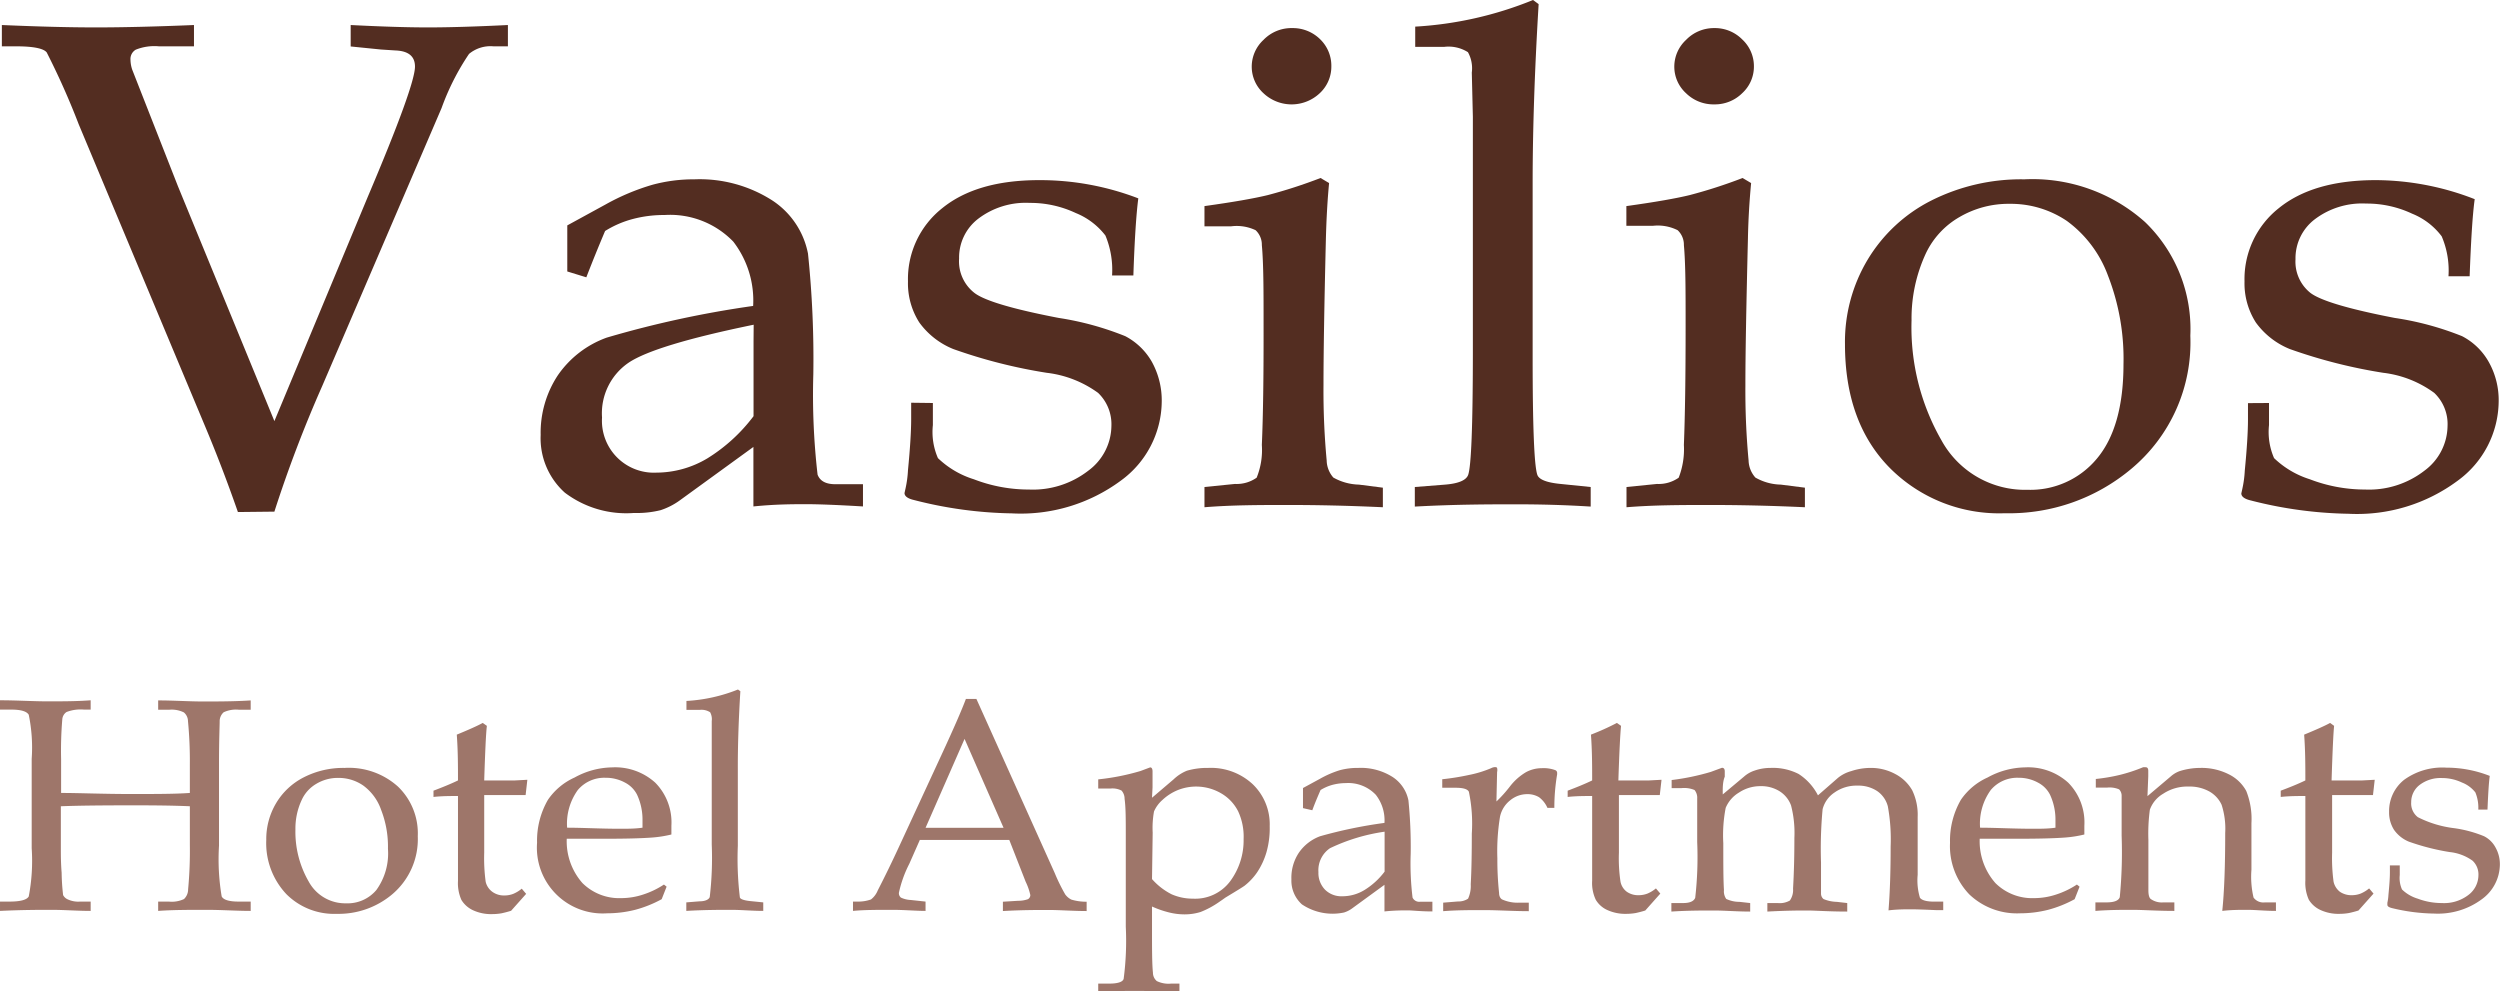
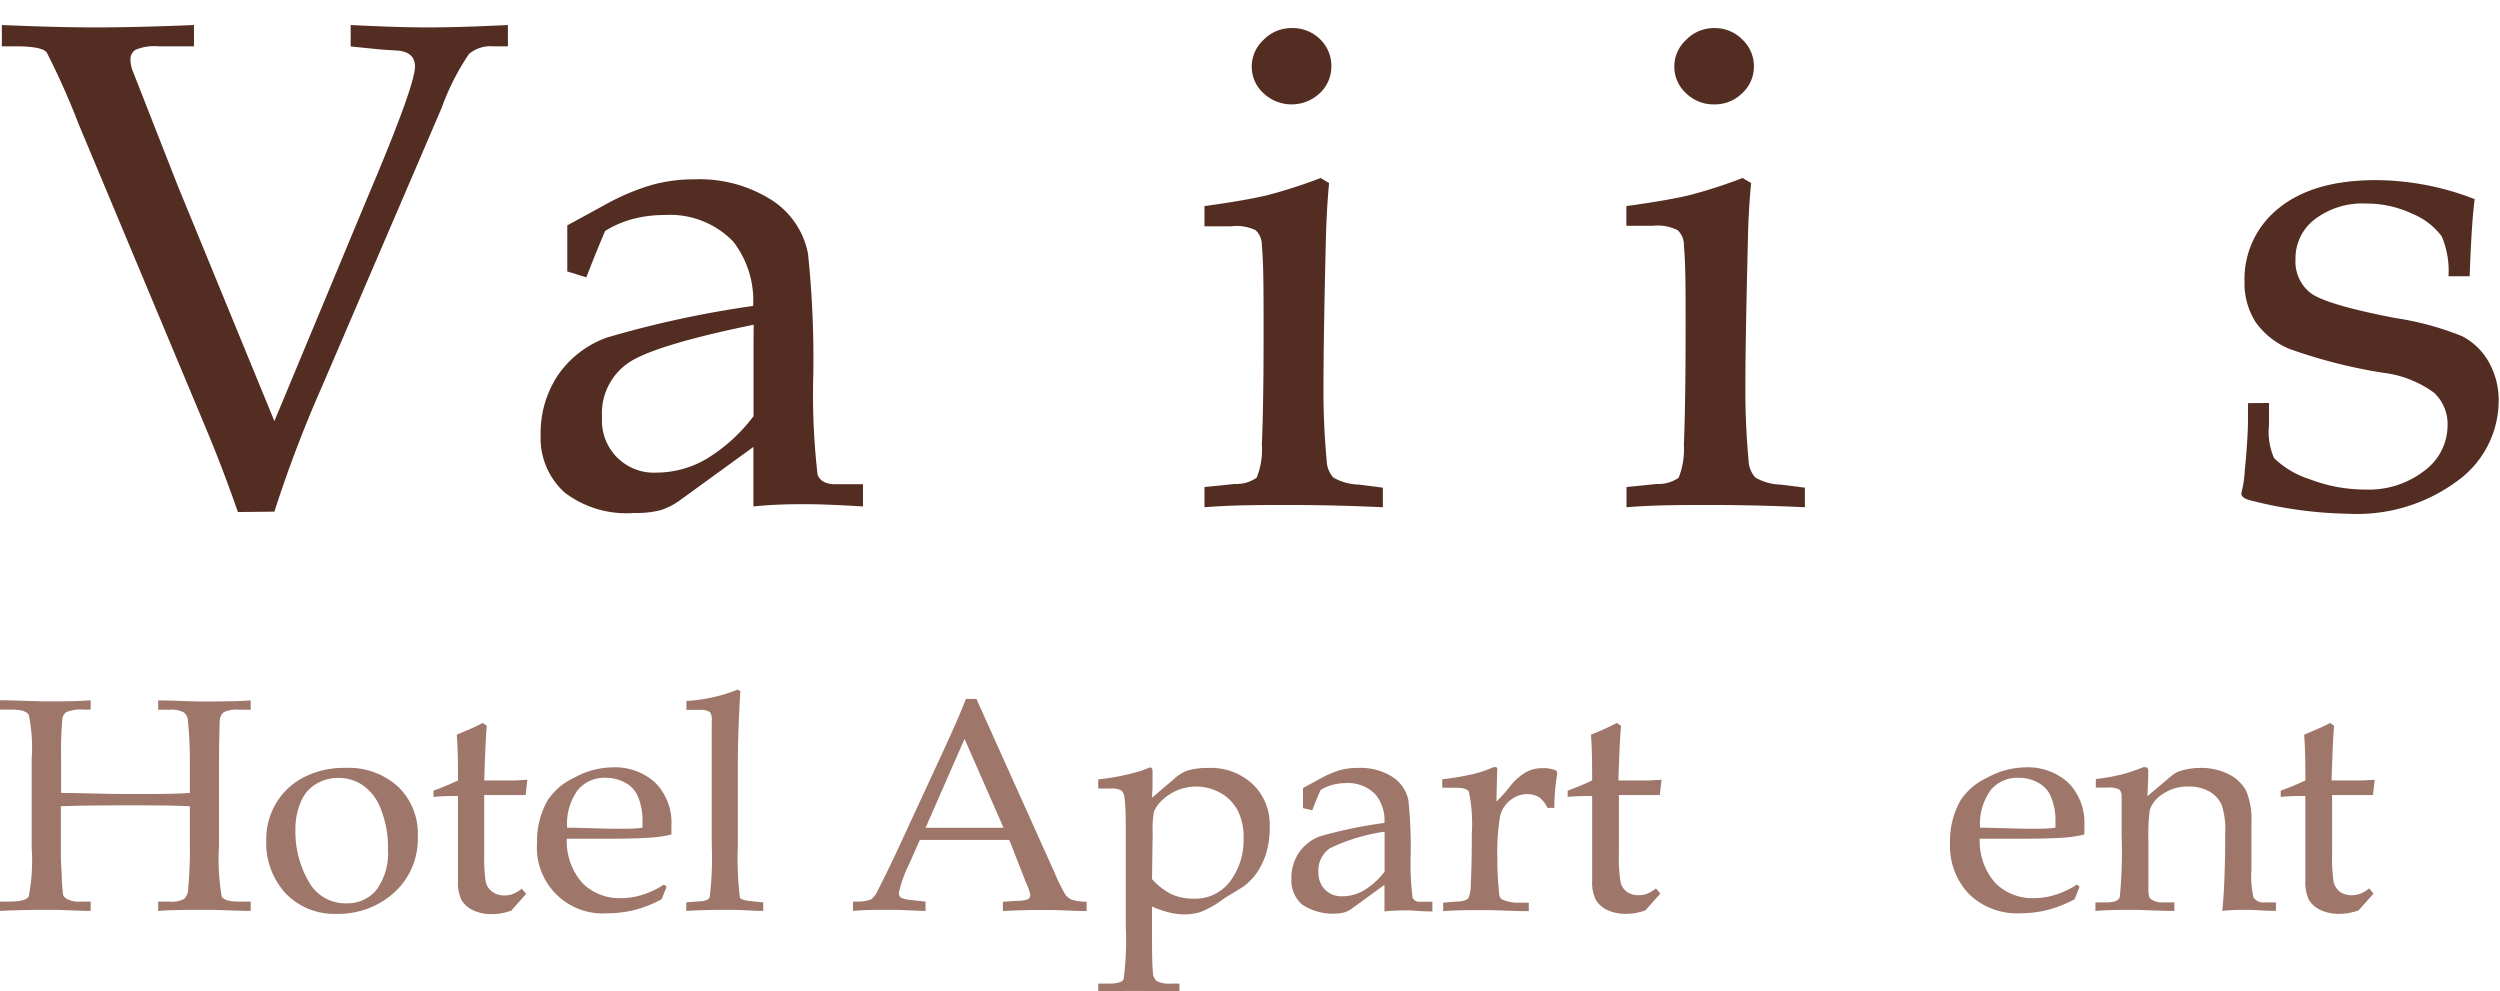
<svg xmlns="http://www.w3.org/2000/svg" viewBox="0 0 187.78 74.47">
  <path d="M17.87,38.46c-.79-2.27-1.61-4.4-2.44-6.38L5.91,9.33a56.86,56.86,0,0,0-2.4-5.39c-.23-.3-1-.46-2.28-.46H.14V1.88c2.77.12,5.12.18,7.07.18s4.5-.06,7.36-.18v1.6H11.94a3.76,3.76,0,0,0-1.74.25.81.81,0,0,0-.4.75,2.46,2.46,0,0,0,.13.75L13.37,14l7.24,17.63,7-16.81Q31.17,6.43,31.17,5c0-.77-.49-1.17-1.46-1.21l-1.09-.07-2.28-.23V1.88c2.35.12,4.29.18,5.81.18s3.58-.06,6-.18v1.6H37.07a2.52,2.52,0,0,0-1.84.57,18.31,18.31,0,0,0-2.06,4.06L24.2,29a95.84,95.84,0,0,0-3.59,9.43Z" fill="#532d21" />
  <path d="M42.61,20.39l0-1.71,0-1.75,2.89-1.58A16.92,16.92,0,0,1,49,13.88a11.81,11.81,0,0,1,3.15-.41A10.11,10.11,0,0,1,58,15.05a6.17,6.17,0,0,1,2.69,4,76.15,76.15,0,0,1,.4,9.06,52.38,52.38,0,0,0,.32,7.54c.18.48.62.72,1.33.72h2.08v1.67c-2-.12-3.43-.17-4.23-.17-1,0-2.32,0-4,.17l0-2.26c0-.73,0-1.46,0-2.21l-5.51,4a5.2,5.2,0,0,1-1.46.75,7.4,7.4,0,0,1-2,.21A7.64,7.64,0,0,1,42.42,37a5.49,5.49,0,0,1-1.81-4.33,7.83,7.83,0,0,1,1.29-4.48,7.57,7.57,0,0,1,3.67-2.83,77.09,77.09,0,0,1,11-2.38,7.25,7.25,0,0,0-1.49-4.83,6.6,6.6,0,0,0-5.16-2,9.15,9.15,0,0,0-2.39.3,7.58,7.58,0,0,0-2.08.9q-.77,1.82-1.41,3.48Zm14,4q-7.4,1.52-9.39,2.85a4.6,4.6,0,0,0-2,4.12,3.9,3.9,0,0,0,4.09,4.14,7.49,7.49,0,0,0,3.82-1.07,12.68,12.68,0,0,0,3.47-3.17l0-5.63Z" fill="#532d21" />
-   <path d="M70.07,30.27v1.66a4.9,4.9,0,0,0,.38,2.48A6.81,6.81,0,0,0,73.15,36a11.46,11.46,0,0,0,4.13.77,6.79,6.79,0,0,0,4.47-1.42A4.23,4.23,0,0,0,83.48,32a3.26,3.26,0,0,0-1-2.49A8.19,8.19,0,0,0,78.61,28a39.07,39.07,0,0,1-7-1.78,5.85,5.85,0,0,1-2.56-2,5.46,5.46,0,0,1-.85-3.08,6.79,6.79,0,0,1,2.57-5.5c1.72-1.4,4.14-2.11,7.29-2.11A20.58,20.58,0,0,1,85.5,14.9c-.15,1.15-.28,3.08-.37,5.79h-1.6a6.71,6.71,0,0,0-.5-3A5.32,5.32,0,0,0,80.8,16a8,8,0,0,0-3.45-.76,5.89,5.89,0,0,0-3.86,1.18,3.67,3.67,0,0,0-1.45,3A3,3,0,0,0,73.19,22q1.14.88,6.33,1.88a22.38,22.38,0,0,1,5,1.37,4.93,4.93,0,0,1,2,1.93,6,6,0,0,1,.74,3,7.41,7.41,0,0,1-3.07,5.92A12.64,12.64,0,0,1,76,38.56a31.22,31.22,0,0,1-7.34-1c-.48-.11-.72-.29-.72-.53l.08-.36a8.12,8.12,0,0,0,.18-1.35q.24-2.46.24-3.84l0-1.23Z" fill="#532d21" />
  <path d="M99.19,13.37l.64.38q-.18,1.9-.24,4.2c-.12,4.94-.18,8.6-.18,11a56.28,56.28,0,0,0,.24,5.64,2,2,0,0,0,.5,1.28,4.1,4.1,0,0,0,1.92.53l1.8.23v1.47c-2.59-.12-4.94-.17-7.07-.17s-4.2,0-6.33.17V36.58l2.29-.23a2.61,2.61,0,0,0,1.63-.47,5.55,5.55,0,0,0,.39-2.46q.14-3.24.13-8.92c0-2.63,0-4.67-.13-6.09a1.49,1.49,0,0,0-.47-1.12A3.31,3.31,0,0,0,92.47,17h-2V15.48c2.16-.3,3.75-.58,4.77-.83A37.51,37.51,0,0,0,99.19,13.37ZM97.07,2.11a2.92,2.92,0,0,1,2.1.85A2.77,2.77,0,0,1,100,5a2.72,2.72,0,0,1-.87,2,3.08,3.08,0,0,1-4.23,0,2.7,2.7,0,0,1-.88-2,2.74,2.74,0,0,1,.88-2A2.92,2.92,0,0,1,97.07,2.11Z" fill="#532d21" />
-   <path d="M115.57.31q-.45,7.44-.45,13.47V26.84q0,7.79.35,8.82c.12.36.71.59,1.75.69l2.26.23v1.47c-1.93-.12-3.78-.17-5.54-.17-2,0-4.51,0-7.67.17V36.58l2.28-.18c1-.08,1.59-.33,1.73-.74q.34-1,.35-9v-13l0-4.88-.08-3.33a2.49,2.49,0,0,0-.29-1.53,2.72,2.72,0,0,0-1.78-.4h-2.18V2a27.59,27.59,0,0,0,8.85-2Z" fill="#532d21" />
  <path d="M130.89,13.37l.64.38c-.12,1.27-.21,2.67-.24,4.2-.12,4.94-.19,8.6-.19,11a56.28,56.28,0,0,0,.24,5.64,2,2,0,0,0,.51,1.28,4,4,0,0,0,1.91.53l1.81.23v1.47c-2.59-.12-4.95-.17-7.07-.17s-4.2,0-6.33.17V36.58l2.29-.23a2.61,2.61,0,0,0,1.63-.47,5.88,5.88,0,0,0,.39-2.46q.13-3.24.13-8.92c0-2.63,0-4.67-.13-6.09a1.49,1.49,0,0,0-.47-1.12,3.33,3.33,0,0,0-1.85-.33h-2V15.48c2.16-.3,3.75-.58,4.77-.83A37.51,37.51,0,0,0,130.89,13.37ZM128.76,2.11a2.88,2.88,0,0,1,2.1.85A2.74,2.74,0,0,1,131.74,5a2.7,2.7,0,0,1-.88,2,2.91,2.91,0,0,1-2.1.84A2.94,2.94,0,0,1,126.64,7a2.7,2.7,0,0,1-.88-2,2.74,2.74,0,0,1,.88-2A2.91,2.91,0,0,1,128.76,2.11Z" fill="#532d21" />
-   <path d="M138.58,25.85a12,12,0,0,1,1.7-6.34,11.76,11.76,0,0,1,4.77-4.44,15,15,0,0,1,7-1.6,12.68,12.68,0,0,1,9.07,3.21,11.16,11.16,0,0,1,3.4,8.54,12.36,12.36,0,0,1-4.44,10,14.26,14.26,0,0,1-9.49,3.33,11.57,11.57,0,0,1-8.66-3.42Q138.58,31.72,138.58,25.85Zm5-1.79a17.06,17.06,0,0,0,2.24,9,7.16,7.16,0,0,0,6.48,3.73,6.49,6.49,0,0,0,5.2-2.34c1.32-1.57,2-3.93,2-7.11a17.22,17.22,0,0,0-1.17-6.65,8.87,8.87,0,0,0-3.09-4.1,7.53,7.53,0,0,0-4.28-1.28,7.29,7.29,0,0,0-3.79,1A6.22,6.22,0,0,0,144.67,19,11.61,11.61,0,0,0,143.58,24.06Z" fill="#532d21" />
  <path d="M170.43,30.27v1.66a4.9,4.9,0,0,0,.38,2.48A6.83,6.83,0,0,0,173.5,36a11.55,11.55,0,0,0,4.14.77,6.8,6.8,0,0,0,4.47-1.42A4.23,4.23,0,0,0,183.84,32a3.23,3.23,0,0,0-1-2.49A8.1,8.1,0,0,0,179,28a39.07,39.07,0,0,1-7-1.78,5.85,5.85,0,0,1-2.56-2,5.46,5.46,0,0,1-.85-3.08,6.79,6.79,0,0,1,2.57-5.5c1.72-1.4,4.14-2.11,7.29-2.11a20.58,20.58,0,0,1,7.43,1.43c-.16,1.15-.28,3.08-.38,5.79h-1.59a6.53,6.53,0,0,0-.51-3,5.22,5.22,0,0,0-2.22-1.7,8,8,0,0,0-3.45-.76,5.89,5.89,0,0,0-3.86,1.18,3.67,3.67,0,0,0-1.45,3A3,3,0,0,0,173.54,22q1.16.88,6.33,1.88a22.35,22.35,0,0,1,5.06,1.37,4.85,4.85,0,0,1,2,1.93,5.85,5.85,0,0,1,.75,3,7.44,7.44,0,0,1-3.07,5.92,12.66,12.66,0,0,1-8.21,2.49,31.35,31.35,0,0,1-7.34-1c-.47-.11-.71-.29-.71-.53l.08-.36a8.12,8.12,0,0,0,.18-1.35q.24-2.46.24-3.84l0-1.23Z" fill="#532d21" />
  <path d="M4.57,60.56v3.11c0,.53,0,1.16.06,1.88a16.26,16.26,0,0,0,.11,1.68.7.7,0,0,0,.34.32,1.87,1.87,0,0,0,.94.17h.79v.7c-1,0-2-.08-2.92-.08s-2.2,0-3.89.08v-.7H.72c.81,0,1.3-.13,1.44-.39a14.21,14.21,0,0,0,.22-3.62V57a12.17,12.17,0,0,0-.22-3.31c-.15-.26-.59-.39-1.3-.39H0v-.7c1.28,0,2.47.08,3.57.08s2.19,0,3.24-.08v.7h-.5A2.94,2.94,0,0,0,5,53.48a.72.72,0,0,0-.32.54,28.32,28.32,0,0,0-.09,3v2.54c1.38,0,3.13.08,5.26.08,1.81,0,3.28,0,4.41-.08V57.36a31.23,31.23,0,0,0-.14-3.19.87.87,0,0,0-.31-.66,2.07,2.07,0,0,0-1.1-.2h-.83v-.7c1.18,0,2.31.08,3.37.08s2.34,0,3.58-.08v.7h-.88a2.17,2.17,0,0,0-1.15.19.9.9,0,0,0-.3.69c0,.34-.05,1.4-.05,3.19v6.14a16.79,16.79,0,0,0,.2,3.81c.13.26.56.39,1.27.39h.91v.7c-1.07,0-2.18-.08-3.31-.08-1.31,0-2.52,0-3.64.08v-.7h.8a2.15,2.15,0,0,0,1.14-.19,1,1,0,0,0,.31-.73,31.16,31.16,0,0,0,.13-3.34v-2.9c-1.09-.05-2.49-.07-4.18-.07C7.64,60.49,5.81,60.51,4.57,60.56Z" fill="#9e766a" />
  <path d="M20,63.09a5.27,5.27,0,0,1,.75-2.78,5.11,5.11,0,0,1,2.08-1.93,6.51,6.51,0,0,1,3.06-.7,5.51,5.51,0,0,1,4,1.4,4.87,4.87,0,0,1,1.49,3.73,5.42,5.42,0,0,1-1.94,4.38,6.25,6.25,0,0,1-4.15,1.45,5.06,5.06,0,0,1-3.79-1.49A5.58,5.58,0,0,1,20,63.09Zm2.19-.79a7.48,7.48,0,0,0,1,3.92A3.12,3.12,0,0,0,26,67.85a2.82,2.82,0,0,0,2.27-1,4.7,4.7,0,0,0,.87-3.1,7.57,7.57,0,0,0-.51-2.91A3.81,3.81,0,0,0,27.28,59a3.25,3.25,0,0,0-1.87-.57,3.13,3.13,0,0,0-1.66.45,2.69,2.69,0,0,0-1.08,1.19A5.06,5.06,0,0,0,22.19,62.3Z" fill="#9e766a" />
  <path d="M36.37,59.69v4.36a13.27,13.27,0,0,0,.11,2.18A1.3,1.3,0,0,0,37,67a1.48,1.48,0,0,0,.9.26,1.82,1.82,0,0,0,.65-.12,2.56,2.56,0,0,0,.64-.39l.33.39-1.13,1.27c-.25.08-.49.14-.72.19a4.08,4.08,0,0,1-.68.06,3.22,3.22,0,0,1-1.46-.29,2,2,0,0,1-.87-.77,3.08,3.08,0,0,1-.26-1.43l0-2.14V59.79c-.59,0-1.21,0-1.84.07v-.47c.66-.25,1.28-.5,1.84-.77,0-1.06,0-2.21-.09-3.44.9-.37,1.55-.66,1.95-.88l.31.22c-.07.58-.13,1.94-.2,4.1q1.41,0,2.31,0l.93-.05-.13,1.15H36.37Z" fill="#9e766a" />
  <path d="M42.57,63a4.74,4.74,0,0,0,1.18,3.33,3.92,3.92,0,0,0,2.92,1.13,5.26,5.26,0,0,0,1.61-.26,6.42,6.42,0,0,0,1.59-.76l.2.16-.37.94a8.91,8.91,0,0,1-2,.8,8.63,8.63,0,0,1-2.1.26,4.94,4.94,0,0,1-5.26-5.3,6.13,6.13,0,0,1,.82-3.23,4.82,4.82,0,0,1,2-1.67,6,6,0,0,1,2.8-.76,4.49,4.49,0,0,1,3.26,1.15,4.25,4.25,0,0,1,1.21,3.23l0,.66a8.82,8.82,0,0,1-1.46.23q-1.24.09-3.45.09Zm0-.83c1.2,0,2.52.08,4,.08.58,0,1.14,0,1.69-.08v-.62a4.42,4.42,0,0,0-.41-1.86,2.08,2.08,0,0,0-.89-.9,3,3,0,0,0-1.48-.37,2.6,2.6,0,0,0-2.08.92A4.32,4.32,0,0,0,42.6,62.21Z" fill="#9e766a" />
  <path d="M55.61,51.92q-.2,3.26-.19,5.89v5.71a24.23,24.23,0,0,0,.15,3.86c0,.15.31.25.76.3l1,.1v.64c-.84,0-1.65-.08-2.42-.08s-2,0-3.36.08v-.64l1-.08c.45,0,.7-.15.76-.32a24.94,24.94,0,0,0,.15-3.95V55.62l0-1.46a1.09,1.09,0,0,0-.12-.66,1.2,1.2,0,0,0-.78-.18h-1v-.67a12.22,12.22,0,0,0,3.87-.86Z" fill="#9e766a" />
  <path d="M75.81,63.09H69.09l-.79,1.79a8.85,8.85,0,0,0-.78,2.17.42.42,0,0,0,.15.37,1.93,1.93,0,0,0,.74.18l1.11.12v.7c-.74,0-1.58-.08-2.51-.08-1.12,0-2.1,0-2.94.08v-.7h.35a2.8,2.8,0,0,0,1-.16,1.61,1.61,0,0,0,.51-.68c.55-1.07,1.11-2.22,1.68-3.46l3.2-6.92c.85-1.84,1.43-3.17,1.74-4h.79l5.88,13.07a13.73,13.73,0,0,0,.79,1.61,1.28,1.28,0,0,0,.46.39,3.85,3.85,0,0,0,1.15.16v.7c-1,0-2-.08-2.88-.08s-2,0-3.41.08v-.7l1.15-.07a2.18,2.18,0,0,0,.73-.12.36.36,0,0,0,.18-.31,4.45,4.45,0,0,0-.35-1Zm-6.29-.91h5.86L72.45,55.5Z" fill="#9e766a" />
  <path d="M86.53,59.92l1.62-1.38a3.18,3.18,0,0,1,1-.65,5.44,5.44,0,0,1,1.6-.21,4.6,4.6,0,0,1,3.34,1.22,4.17,4.17,0,0,1,1.28,3.15A6.55,6.55,0,0,1,95.13,64a5.46,5.46,0,0,1-.71,1.53,4.51,4.51,0,0,1-.94,1c-.12.09-.59.38-1.42.88l-.46.32a6.67,6.67,0,0,1-1.42.77,4,4,0,0,1-1.24.18,4.78,4.78,0,0,1-1.15-.15,7.31,7.31,0,0,1-1.26-.44v1.57c0,1.61,0,2.74.07,3.4a.82.82,0,0,0,.29.63,2,2,0,0,0,1.08.19h.62v.63c-1.46-.06-2.54-.08-3.22-.08s-1.71,0-2.88.08v-.63h.85c.6,0,1-.12,1.06-.36a21.84,21.84,0,0,0,.16-3.91V62.74c0-1.18,0-2.1-.09-2.74a.92.92,0,0,0-.23-.62,1.49,1.49,0,0,0-.84-.15h-.91v-.69a17.21,17.21,0,0,0,3.18-.63l.72-.27c.12,0,.18.11.18.31l0,1.18Zm0,6.11A4.91,4.91,0,0,0,88,67.17a3.92,3.92,0,0,0,1.6.33,3.28,3.28,0,0,0,2.81-1.32,5.16,5.16,0,0,0,1-3.15A4.51,4.51,0,0,0,93,60.94a3.26,3.26,0,0,0-1.31-1.37,3.72,3.72,0,0,0-3.21-.23,3.77,3.77,0,0,0-1.16.74,2.45,2.45,0,0,0-.64.87,6.91,6.91,0,0,0-.1,1.59Z" fill="#9e766a" />
  <path d="M97.87,60.7V59.19l1.27-.69a7.46,7.46,0,0,1,1.5-.65,5.12,5.12,0,0,1,1.38-.17,4.45,4.45,0,0,1,2.58.68,2.74,2.74,0,0,1,1.19,1.76,34.68,34.68,0,0,1,.17,4,21,21,0,0,0,.14,3.3.55.55,0,0,0,.58.31h.91v.73c-.89,0-1.5-.08-1.85-.08s-1,0-1.75.08l0-1c0-.32,0-.64,0-1l-2.4,1.75a2.06,2.06,0,0,1-.64.33,4.13,4.13,0,0,1-3.16-.61A2.4,2.4,0,0,1,97,66.05a3.39,3.39,0,0,1,.56-2,3.34,3.34,0,0,1,1.6-1.24,34.71,34.71,0,0,1,4.83-1,3.11,3.11,0,0,0-.65-2.11,2.85,2.85,0,0,0-2.25-.88,4,4,0,0,0-1,.13,3.45,3.45,0,0,0-.9.39c-.23.53-.43,1-.62,1.52ZM104,62.47a14.07,14.07,0,0,0-4.1,1.24,2,2,0,0,0-.87,1.8,1.79,1.79,0,0,0,.5,1.32,1.74,1.74,0,0,0,1.29.49,3.18,3.18,0,0,0,1.67-.47A5.49,5.49,0,0,0,104,65.47L104,63Z" fill="#9e766a" />
  <path d="M112.4,60.2a9.72,9.72,0,0,0,1-1.11A4.25,4.25,0,0,1,114.62,58a2.49,2.49,0,0,1,1.18-.3,2.54,2.54,0,0,1,1,.14.22.22,0,0,1,.16.21v.11a15,15,0,0,0-.21,2.52h-.52a2,2,0,0,0-.63-.8,1.67,1.67,0,0,0-.88-.23,2,2,0,0,0-1.27.45,2.12,2.12,0,0,0-.78,1.24,16,16,0,0,0-.2,3.14,23.38,23.38,0,0,0,.13,2.6c0,.25.11.42.23.48a2.81,2.81,0,0,0,1.3.24h.7v.64c-1.18,0-2.31-.08-3.37-.08s-2.05,0-3.06.08v-.64l1.12-.09a1.28,1.28,0,0,0,.75-.21,2.28,2.28,0,0,0,.2-1.08c.06-1.07.08-2.34.08-3.8a11.67,11.67,0,0,0-.22-3.15c-.1-.2-.42-.3-1-.3h-1v-.64a18.09,18.09,0,0,0,2-.32A8.31,8.31,0,0,0,112,57.7a.72.72,0,0,1,.27-.08c.09,0,.15,0,.18.07a.63.63,0,0,1,0,.3Z" fill="#9e766a" />
  <path d="M121.6,59.69v4.36a11.82,11.82,0,0,0,.12,2.18,1.24,1.24,0,0,0,.47.75,1.48,1.48,0,0,0,.9.26,1.82,1.82,0,0,0,.65-.12,2.56,2.56,0,0,0,.64-.39l.33.39-1.13,1.27c-.25.08-.49.14-.72.19a4.08,4.08,0,0,1-.68.06,3.25,3.25,0,0,1-1.46-.29,1.92,1.92,0,0,1-.86-.77,2.94,2.94,0,0,1-.27-1.43l0-2.14V59.79c-.59,0-1.21,0-1.84.07v-.47c.66-.25,1.28-.5,1.84-.77,0-1.06,0-2.21-.09-3.44a19.09,19.09,0,0,0,1.95-.88l.31.22c-.06.58-.13,1.94-.2,4.1.94,0,1.72,0,2.31,0l.93-.05-.13,1.15H121.6Z" fill="#9e766a" />
-   <path d="M129.4,59.67,131,58.33a2.24,2.24,0,0,1,.79-.45,3.58,3.58,0,0,1,1.19-.2,4.26,4.26,0,0,1,2.11.45,4.15,4.15,0,0,1,1.46,1.61l1.5-1.31a2.7,2.7,0,0,1,1-.51,4.55,4.55,0,0,1,1.42-.24,3.83,3.83,0,0,1,1.89.46,3.12,3.12,0,0,1,1.27,1.22,4.23,4.23,0,0,1,.41,2l0,4.35a4.53,4.53,0,0,0,.17,1.72c.12.17.42.27.9.29l.85,0v.64l-.56,0q-1.35-.06-1.83-.06c-.49,0-1.07,0-1.72.08.11-1.37.16-3,.16-4.81a13.74,13.74,0,0,0-.21-3,2,2,0,0,0-.8-1.15,2.56,2.56,0,0,0-1.48-.41,2.86,2.86,0,0,0-1.73.52,2.15,2.15,0,0,0-.89,1.25,31.7,31.7,0,0,0-.12,4c0,1.37,0,2.15,0,2.34a.53.53,0,0,0,.19.41,2.75,2.75,0,0,0,1,.21l.78.09v.64c-1.37,0-2.38-.08-3-.08s-1.5,0-3,.08v-.64h.78a1.51,1.51,0,0,0,.91-.19,1.37,1.37,0,0,0,.24-.89c.07-1.22.1-2.49.1-3.81a8.23,8.23,0,0,0-.25-2.44,2.12,2.12,0,0,0-.85-1.06,2.58,2.58,0,0,0-1.44-.39,2.88,2.88,0,0,0-1.62.48,2.42,2.42,0,0,0-1,1.15,10.77,10.77,0,0,0-.18,2.65c0,1.6,0,2.77.05,3.52a1,1,0,0,0,.17.67,2.3,2.3,0,0,0,1,.22l.8.09v.64c-1,0-1.88-.08-2.74-.08s-2,0-3.18.08v-.64h.88c.5,0,.8-.13.91-.39a26.8,26.8,0,0,0,.15-4.18c0-1.86,0-3,0-3.29a.9.9,0,0,0-.2-.63,2,2,0,0,0-1-.14h-.72v-.61a17.77,17.77,0,0,0,2.94-.61l.84-.31q.21,0,.21.27l0,.4C129.4,58.7,129.39,59.16,129.4,59.67Z" fill="#9e766a" />
  <path d="M148.7,63a4.74,4.74,0,0,0,1.18,3.33,3.92,3.92,0,0,0,2.92,1.13,5.26,5.26,0,0,0,1.61-.26,6.42,6.42,0,0,0,1.59-.76l.2.16-.37.94a8.91,8.91,0,0,1-2,.8,8.63,8.63,0,0,1-2.1.26,5.18,5.18,0,0,1-3.81-1.42,5.24,5.24,0,0,1-1.45-3.88,6.13,6.13,0,0,1,.82-3.23,4.82,4.82,0,0,1,2-1.67,6,6,0,0,1,2.8-.76,4.49,4.49,0,0,1,3.26,1.15,4.25,4.25,0,0,1,1.21,3.23l0,.66a8.82,8.82,0,0,1-1.46.23c-.83.06-2,.09-3.44.09Zm0-.83c1.2,0,2.52.08,4,.08.58,0,1.14,0,1.69-.08v-.62a4.42,4.42,0,0,0-.41-1.86,2.08,2.08,0,0,0-.89-.9,3,3,0,0,0-1.48-.37,2.6,2.6,0,0,0-2.08.92A4.32,4.32,0,0,0,148.73,62.21Z" fill="#9e766a" />
  <path d="M161.3,59.8l1.76-1.49a2.05,2.05,0,0,1,.66-.39,5.15,5.15,0,0,1,1.54-.24,4.52,4.52,0,0,1,2.15.48,3,3,0,0,1,1.31,1.25,5.69,5.69,0,0,1,.39,2.42l0,3.5a6.79,6.79,0,0,0,.16,2.09.91.91,0,0,0,.85.36h.83v.64c-.82,0-1.54-.08-2.14-.08s-1.22,0-1.89.08c.15-1.44.22-3.4.22-5.86a5.84,5.84,0,0,0-.27-2.11,2.21,2.21,0,0,0-.92-1,3.05,3.05,0,0,0-1.56-.37,3.28,3.28,0,0,0-1.91.54,2.27,2.27,0,0,0-1,1.2,13.52,13.52,0,0,0-.11,2.27q0,2,0,3.78c0,.34.06.56.17.65a1.42,1.42,0,0,0,.95.26h.83v.64c-1.31,0-2.35-.08-3.13-.08s-1.76,0-2.8.08v-.64h.83c.58,0,.91-.13,1-.39a34.91,34.91,0,0,0,.14-4.61c0-1.26,0-2.25,0-3a.68.68,0,0,0-.19-.49,1.83,1.83,0,0,0-.92-.13h-.83v-.65a13.43,13.43,0,0,0,1.78-.3,12.06,12.06,0,0,0,1.77-.58.79.79,0,0,1,.2,0c.12,0,.19.09.19.26l0,.42Z" fill="#9e766a" />
  <path d="M175.17,59.69v4.36a13.27,13.27,0,0,0,.11,2.18,1.33,1.33,0,0,0,.47.75,1.53,1.53,0,0,0,.91.26,1.82,1.82,0,0,0,.65-.12,2.56,2.56,0,0,0,.64-.39l.33.39-1.13,1.27c-.25.08-.49.14-.72.19a4.08,4.08,0,0,1-.68.06,3.22,3.22,0,0,1-1.46-.29,2,2,0,0,1-.87-.77,3.08,3.08,0,0,1-.26-1.43l0-2.14V59.79c-.59,0-1.21,0-1.85.07v-.47c.67-.25,1.29-.5,1.85-.77,0-1.06,0-2.21-.09-3.44.9-.37,1.55-.66,1.95-.88l.3.22c-.06.58-.12,1.94-.19,4.1q1.41,0,2.31,0l.93-.05-.13,1.15h-3.11Z" fill="#9e766a" />
-   <path d="M180.25,65v.73a2.1,2.1,0,0,0,.17,1.08,2.86,2.86,0,0,0,1.18.69,5.09,5.09,0,0,0,1.81.33,3,3,0,0,0,2-.61,1.87,1.87,0,0,0,.75-1.48,1.41,1.41,0,0,0-.44-1.09A3.56,3.56,0,0,0,184,64a17.21,17.21,0,0,1-3.06-.78,2.54,2.54,0,0,1-1.12-.89,2.43,2.43,0,0,1-.37-1.35,3,3,0,0,1,1.12-2.4,4.89,4.89,0,0,1,3.19-.92,8.88,8.88,0,0,1,3.25.62c-.07.5-.12,1.35-.17,2.53h-.69a3,3,0,0,0-.22-1.29,2.35,2.35,0,0,0-1-.74,3.51,3.51,0,0,0-1.51-.34,2.59,2.59,0,0,0-1.68.52,1.62,1.62,0,0,0-.63,1.3,1.3,1.3,0,0,0,.5,1.12,8.19,8.19,0,0,0,2.76.83,9.19,9.19,0,0,1,2.21.6,2,2,0,0,1,.86.84,2.54,2.54,0,0,1,.33,1.3,3.25,3.25,0,0,1-1.35,2.59,5.54,5.54,0,0,1-3.58,1.08,14.09,14.09,0,0,1-3.21-.42c-.21-.06-.31-.13-.31-.24l0-.15a3.45,3.45,0,0,0,.08-.59c.07-.72.11-1.28.11-1.68l0-.54Z" fill="#9e766a" />
</svg>